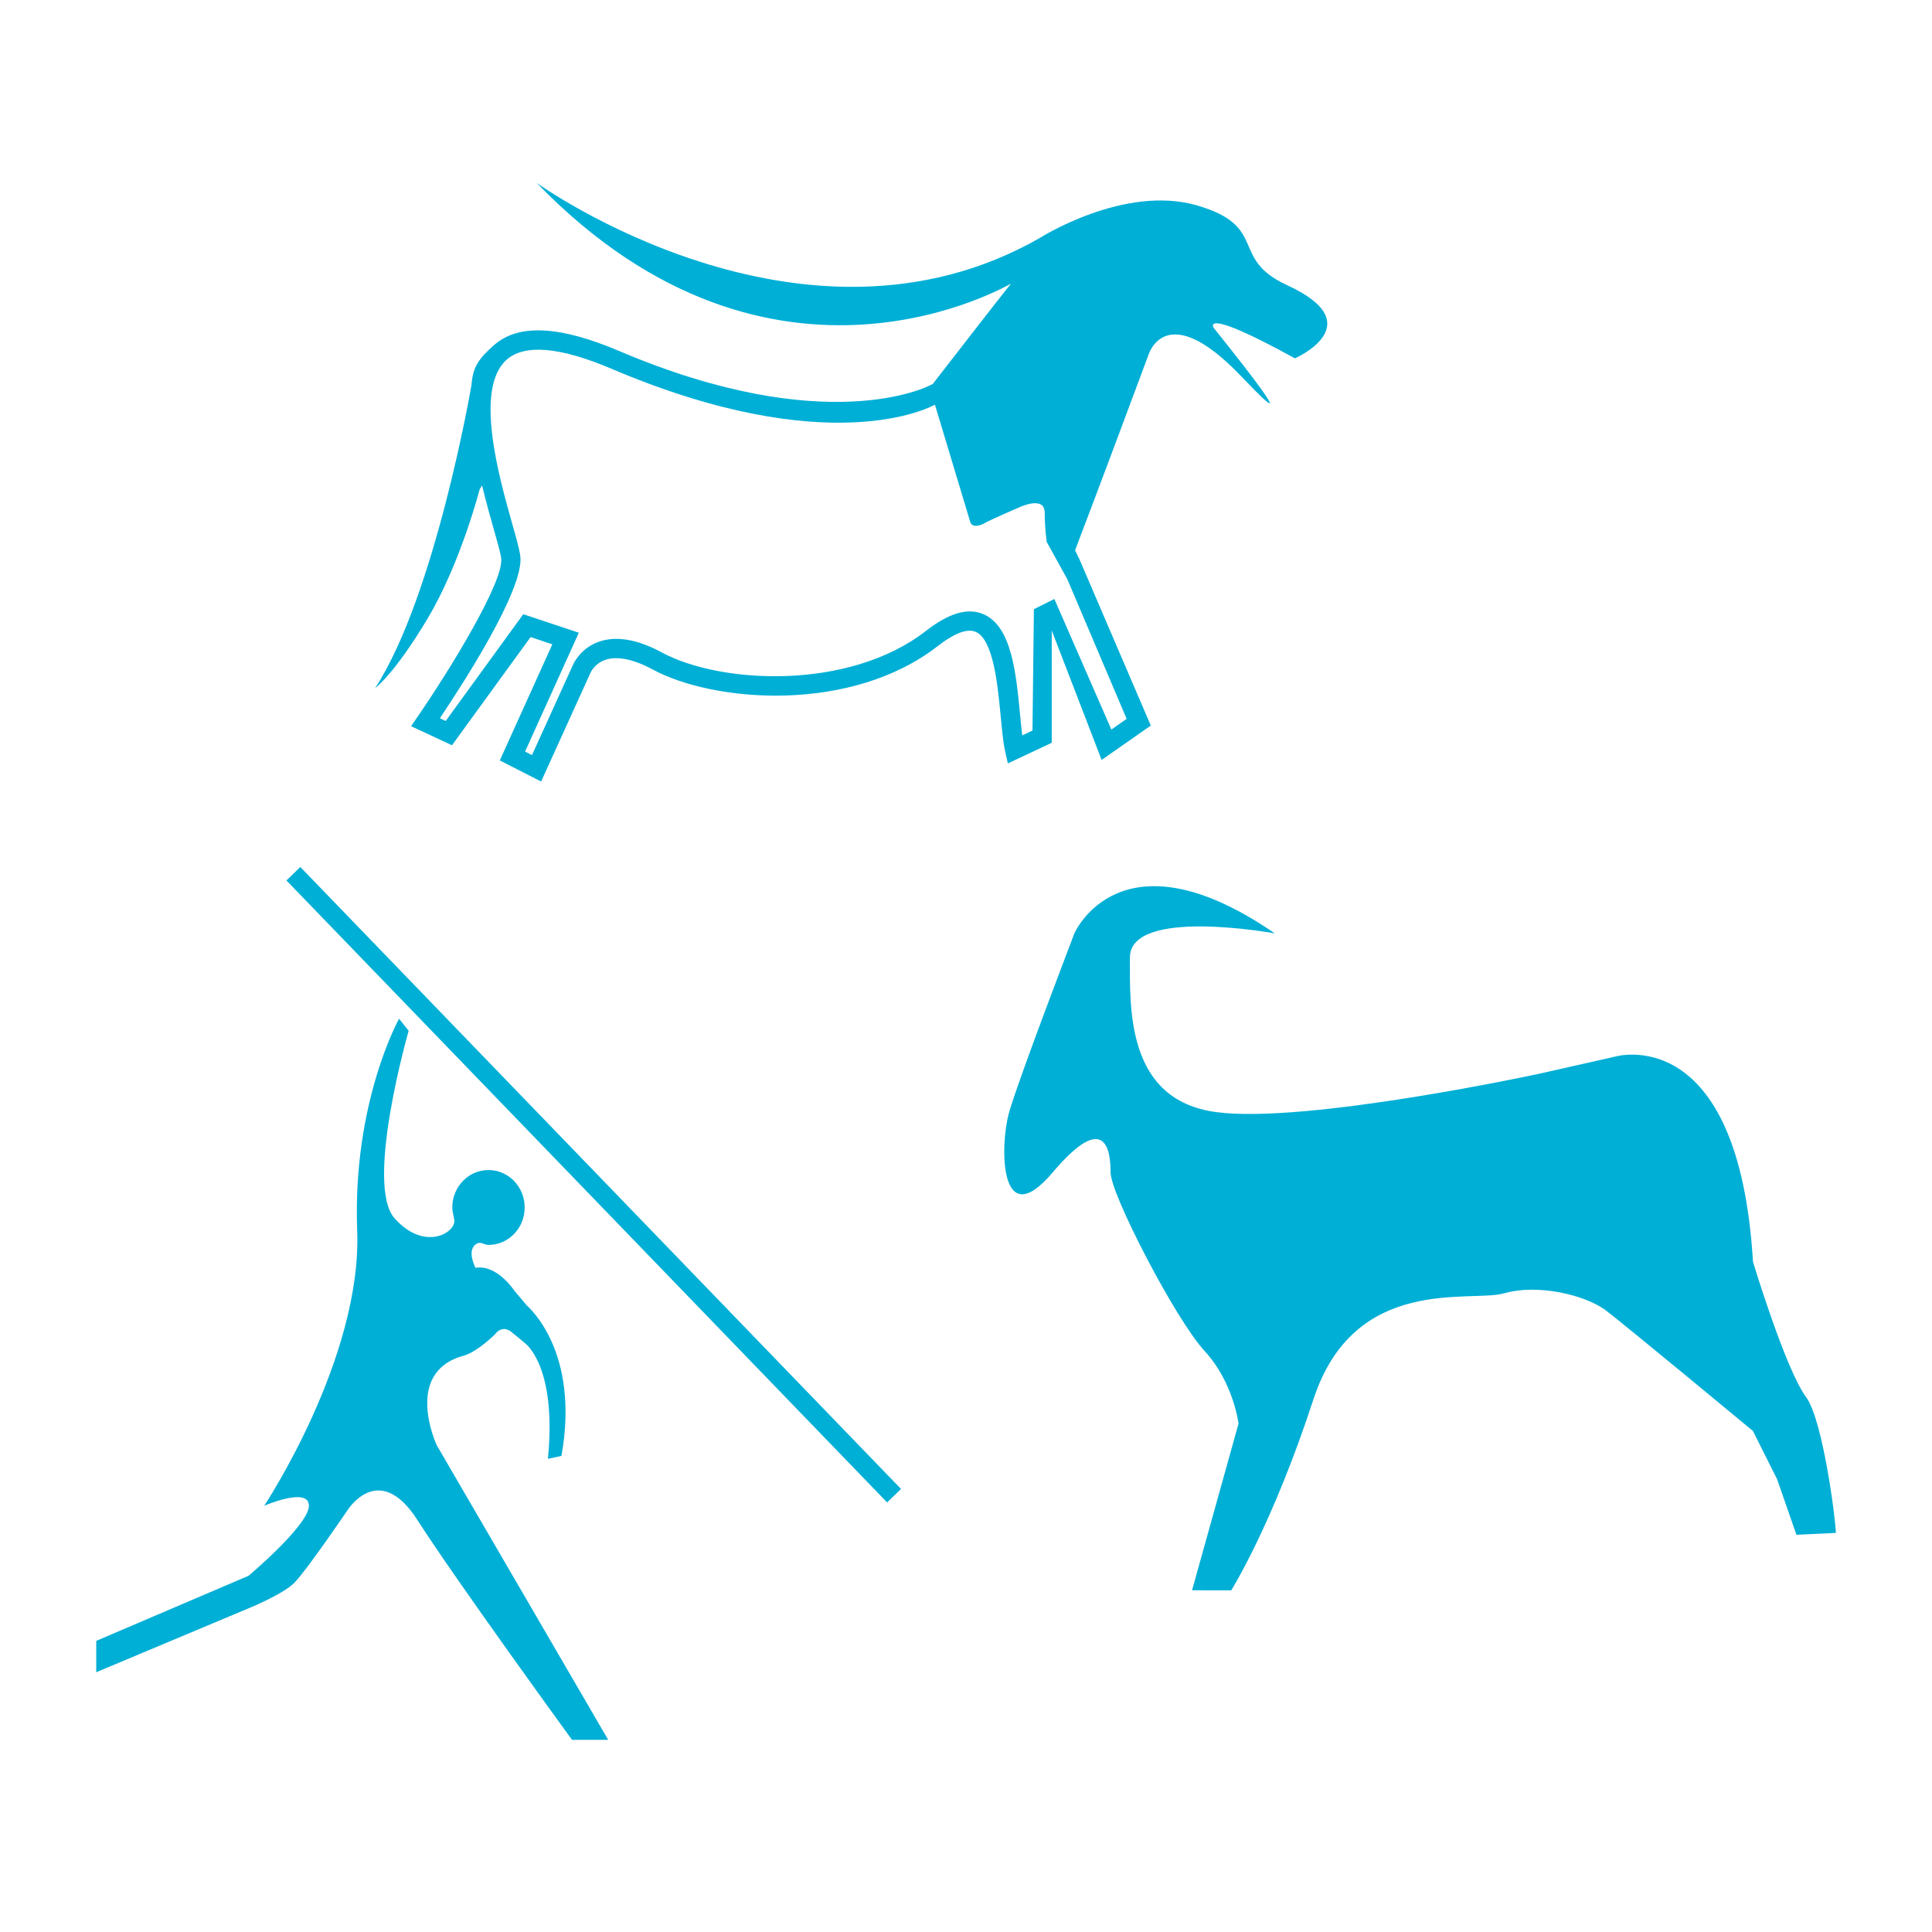
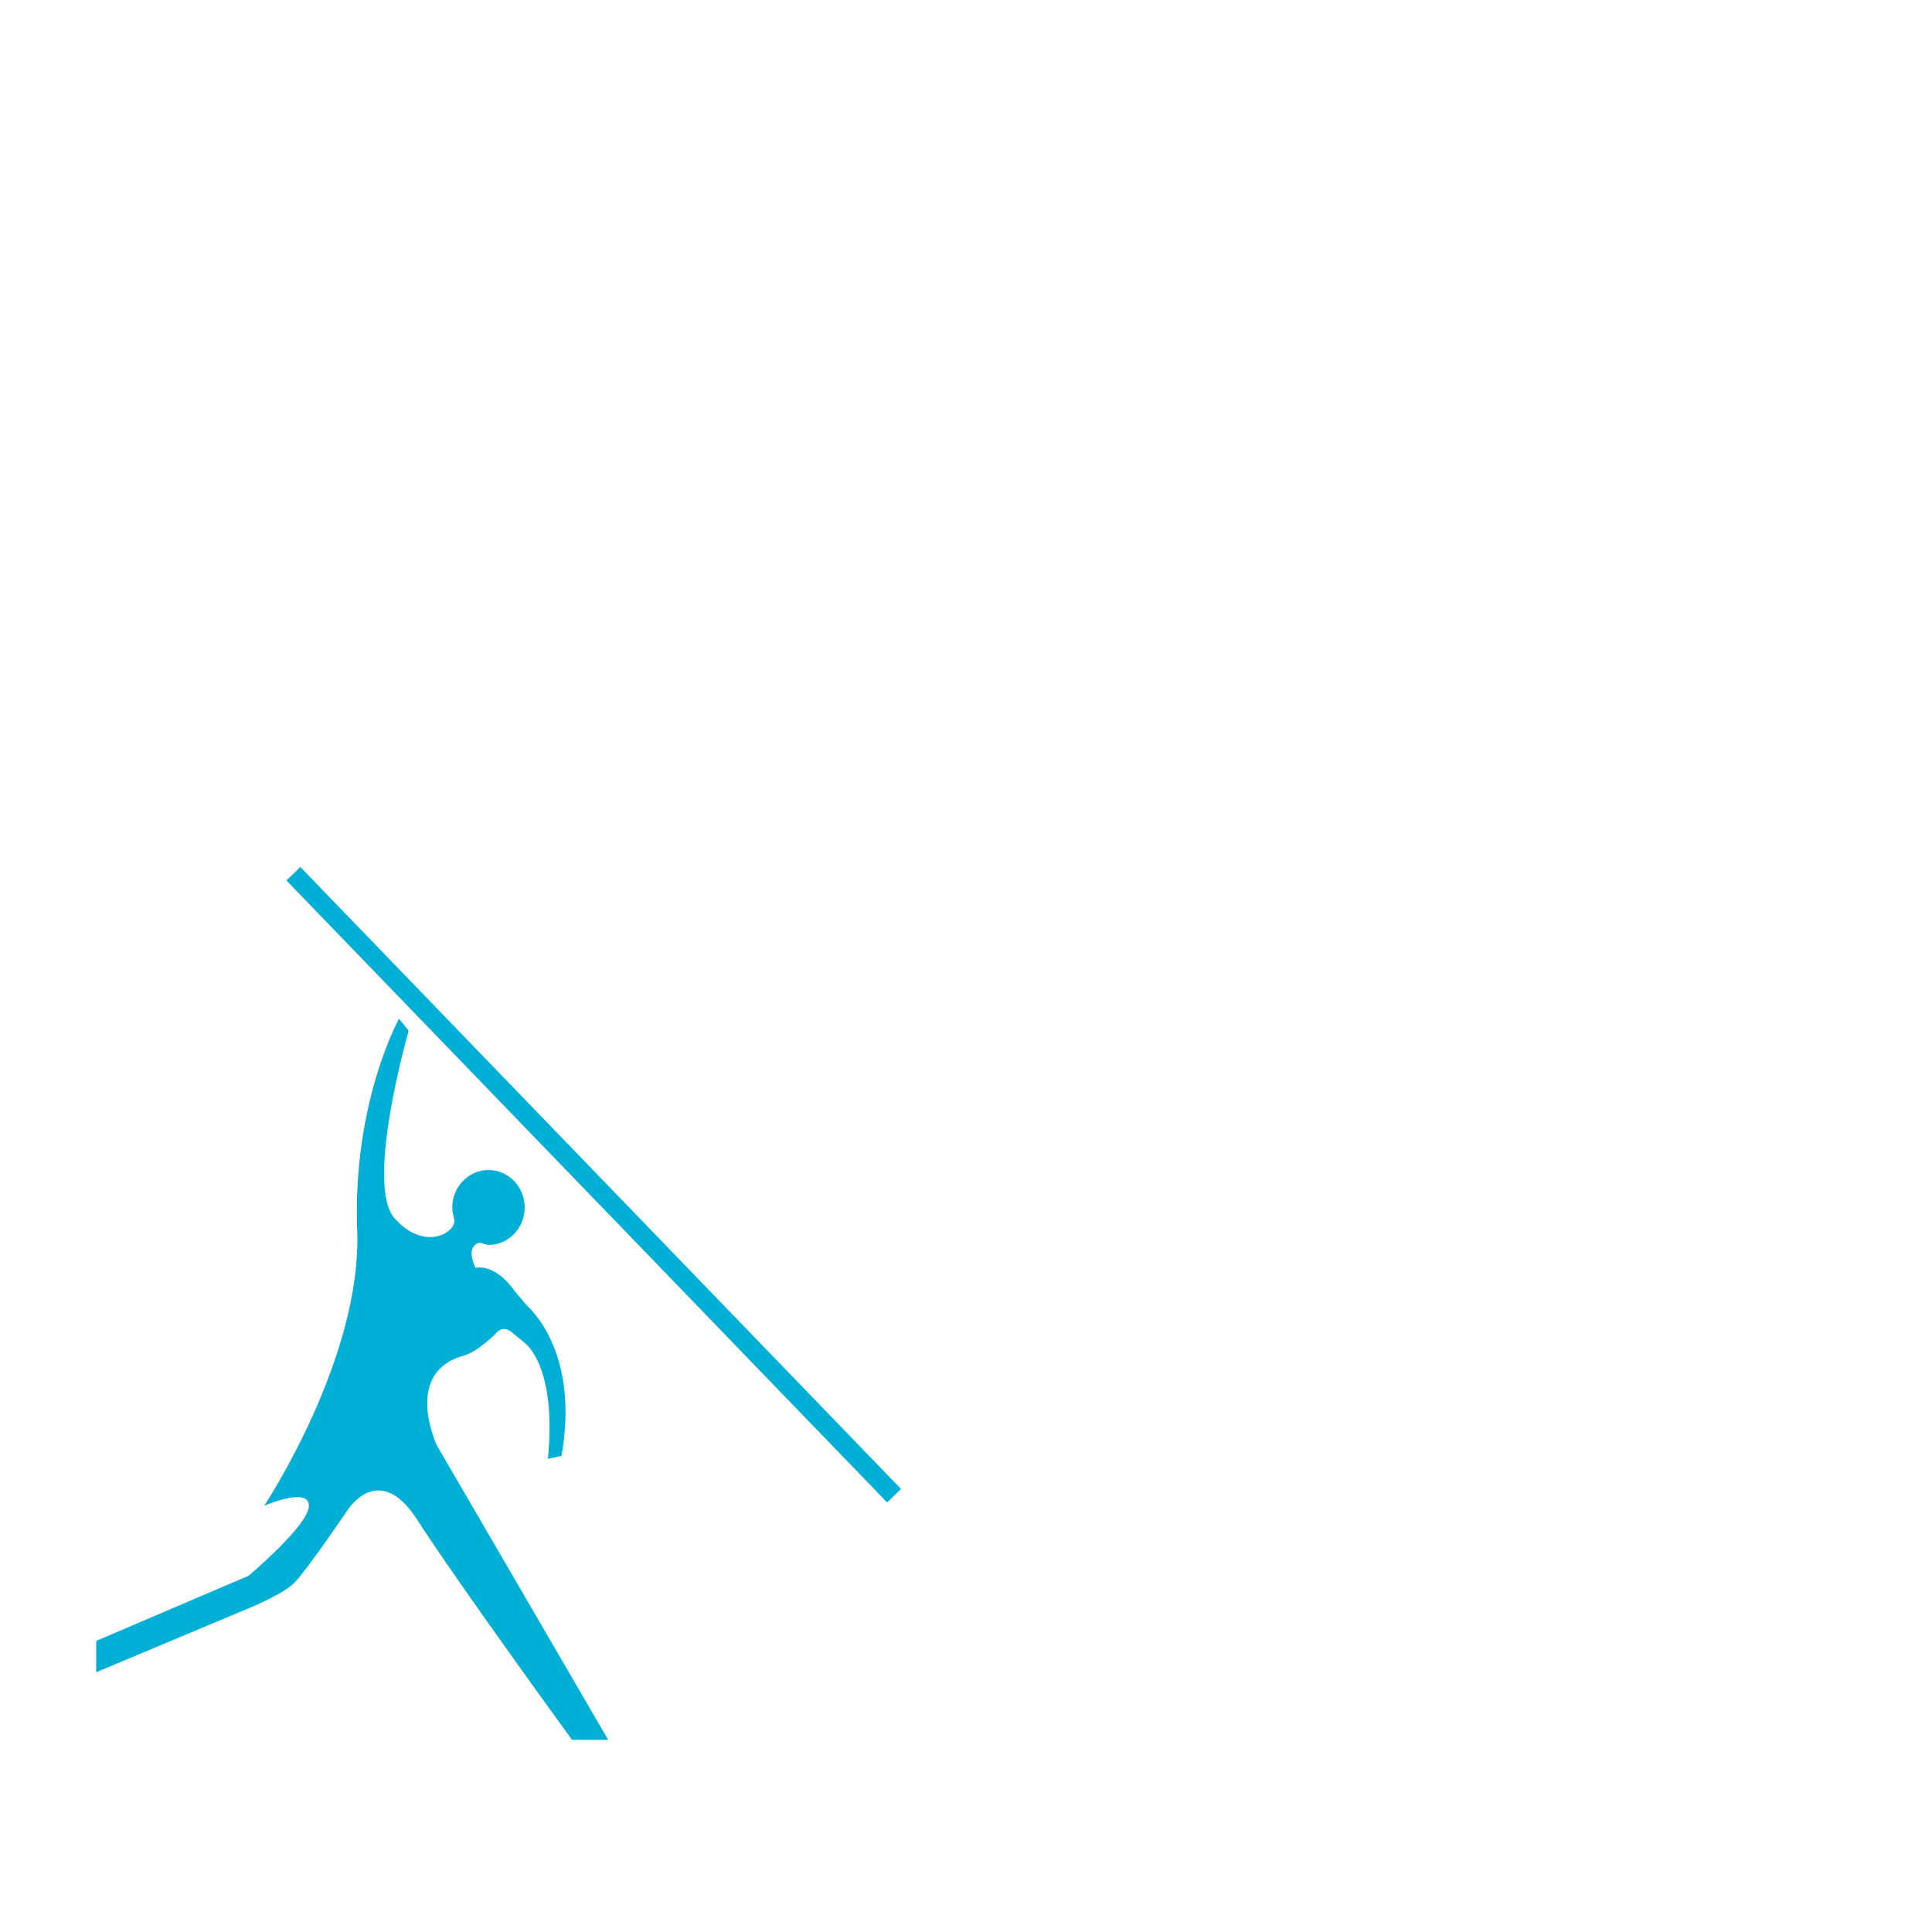
<svg xmlns="http://www.w3.org/2000/svg" width="128pt" height="128pt" version="1.1" viewBox="0 0 128 128">
  <g fill="#00afd6">
-     <path d="m78.977 105.36 3.078-11.039s-0.32-2.719-2.238-4.801c-1.922-2.078-6.238-10.398-6.238-11.84 0-1.441-0.32-4.16-3.84 0-3.519 4.16-3.519-1.762-2.879-4s4.32-11.84 4.32-11.84 3.039-7.039 13.281 0c0 0-9.602-1.762-9.602 1.602 0 3.359-0.246 9.441 5.715 10.238 5.965 0.801 21.484-2.559 21.484-2.559l4.961-1.121s8.16-2.398 9.121 13.602c0 0 2.152 7.117 3.519 8.961 1.117 1.504 1.969 8.195 1.969 8.996l-2.609 0.125-1.281-3.68-1.602-3.199s-8.723-7.231-9.762-8c-1.359-1.012-4.481-1.762-6.719-1.121-2.238 0.641-9.922-1.281-12.641 7.039s-5.441 12.641-5.441 12.641z" />
    <path d="m19.898 57.441 39.797 41.207-0.922 0.891-39.797-41.207z" />
    <path d="m33.883 88.25c0.379 0.305 0.836 0.672 0.895 0.734 0.031 0.031 2.125 1.52 1.523 7.668l0.898-0.195c1.234-6.941-2.172-9.84-2.309-9.98l-0.809-0.961s-1.141-1.758-2.578-1.52c0 0-0.668-1.262 0.145-1.629 0.215-0.098 0.465 0.113 0.715 0.113 1.324 0 2.398-1.109 2.398-2.481s-1.074-2.481-2.398-2.481-2.398 1.109-2.398 2.481c0 0.289 0.09 0.551 0.133 0.82 0.133 0.82-1.953 2.141-3.953-0.098-2-2.238 0.93-12.43 0.93-12.43l-0.637-0.797s-3.094 5.547-2.773 14.027c0.32 8.48-6.16 18.238-6.16 18.238s2.961-1.281 2.961 0-4 4.641-4 4.641l-10.09 4.312v2.078l9.914-4.16s2.406-0.961 3.207-1.762c0.801-0.801 3.519-4.801 3.519-4.801s2.078-3.359 4.641 0.641c2.559 4 10.238 14.559 10.238 14.559h2.398l-11.359-19.52s-2.25-4.816 1.762-5.922c0.711-0.195 1.547-0.895 2.09-1.414 0 0.008 0.445-0.691 1.098-0.164z" />
-     <path d="m31.25 25.375c0.098-1.102 0.52-1.664 1.477-2.508 1.617-1.426 4.332-1.297 8.301 0.391 13.77 5.856 20.516 2.309 20.586 2.269l0.18-0.082s5.023-6.484 5.184-6.644c0.16-0.16-15.691 9.578-31.426-6.688 0 0 17.602 12.695 33.387 3.625 0 0 5.547-3.519 10.348-2.133 4.801 1.387 2.133 3.519 5.973 5.281 5.691 2.609 0.531 4.856 0.531 4.856-6.293-3.465-5.387-2.027-5.387-2.027s6.934 8.586 1.867 3.254c-5.066-5.332-6.188-1.441-6.188-1.441s-3.312 8.902-4.856 12.93l0.297 0.613 4.719 11-3.258 2.277-3.305-8.578v7.441l-2.906 1.367-0.176-0.781c-0.137-0.613-0.211-1.422-0.301-2.356-0.191-2.019-0.48-5.074-1.652-5.578-0.699-0.305-1.75 0.344-2.516 0.941-5.746 4.465-14.816 3.75-18.887 1.551-1.273-0.688-2.359-0.906-3.141-0.637-0.711 0.246-0.969 0.828-0.977 0.852l-3.273 7.207-2.738-1.395 3.481-7.695-1.441-0.48-5.207 7.168-2.711-1.262 0.43-0.625c2.219-3.227 5.684-8.918 5.543-10.461-0.027-0.316-0.242-1.074-0.492-1.953-0.242-0.859-0.523-1.855-0.777-2.906l-0.16 0.246s-1.258 4.906-3.461 8.586c-2.199 3.68-3.461 4.586-3.461 4.586 4-6.16 6.379-20.074 6.379-20.074zm38.094 10.523c-0.109-0.91-0.129-1.527-0.129-1.93 0-1.16-1.68-0.359-1.68-0.359s-1.906 0.82-2.281 1.039c-0.398 0.234-0.91 0.309-0.988-0.117l-2.324-7.719c-0.293 0.164-7 3.754-21.418-2.375-3.422-1.457-5.762-1.656-6.953-0.609-2.168 1.91-0.516 7.754 0.371 10.895 0.289 1.02 0.496 1.754 0.535 2.188 0.199 2.199-3.793 8.379-5.336 10.676l0.387 0.18 5.141-7.074 3.68 1.227-3.562 7.875 0.457 0.234 2.711-5.965c0.008-0.02 0.445-1.086 1.695-1.539 1.152-0.414 2.57-0.18 4.207 0.707 3.856 2.082 12.375 2.543 17.492-1.434 1.531-1.191 2.777-1.551 3.809-1.105 1.867 0.805 2.16 3.902 2.422 6.633 0.047 0.496 0.094 0.977 0.145 1.395l0.68-0.32 0.094-8.039 1.355-0.676 3.777 8.648 1.012-0.707-3.93-9.254z" />
  </g>
</svg>